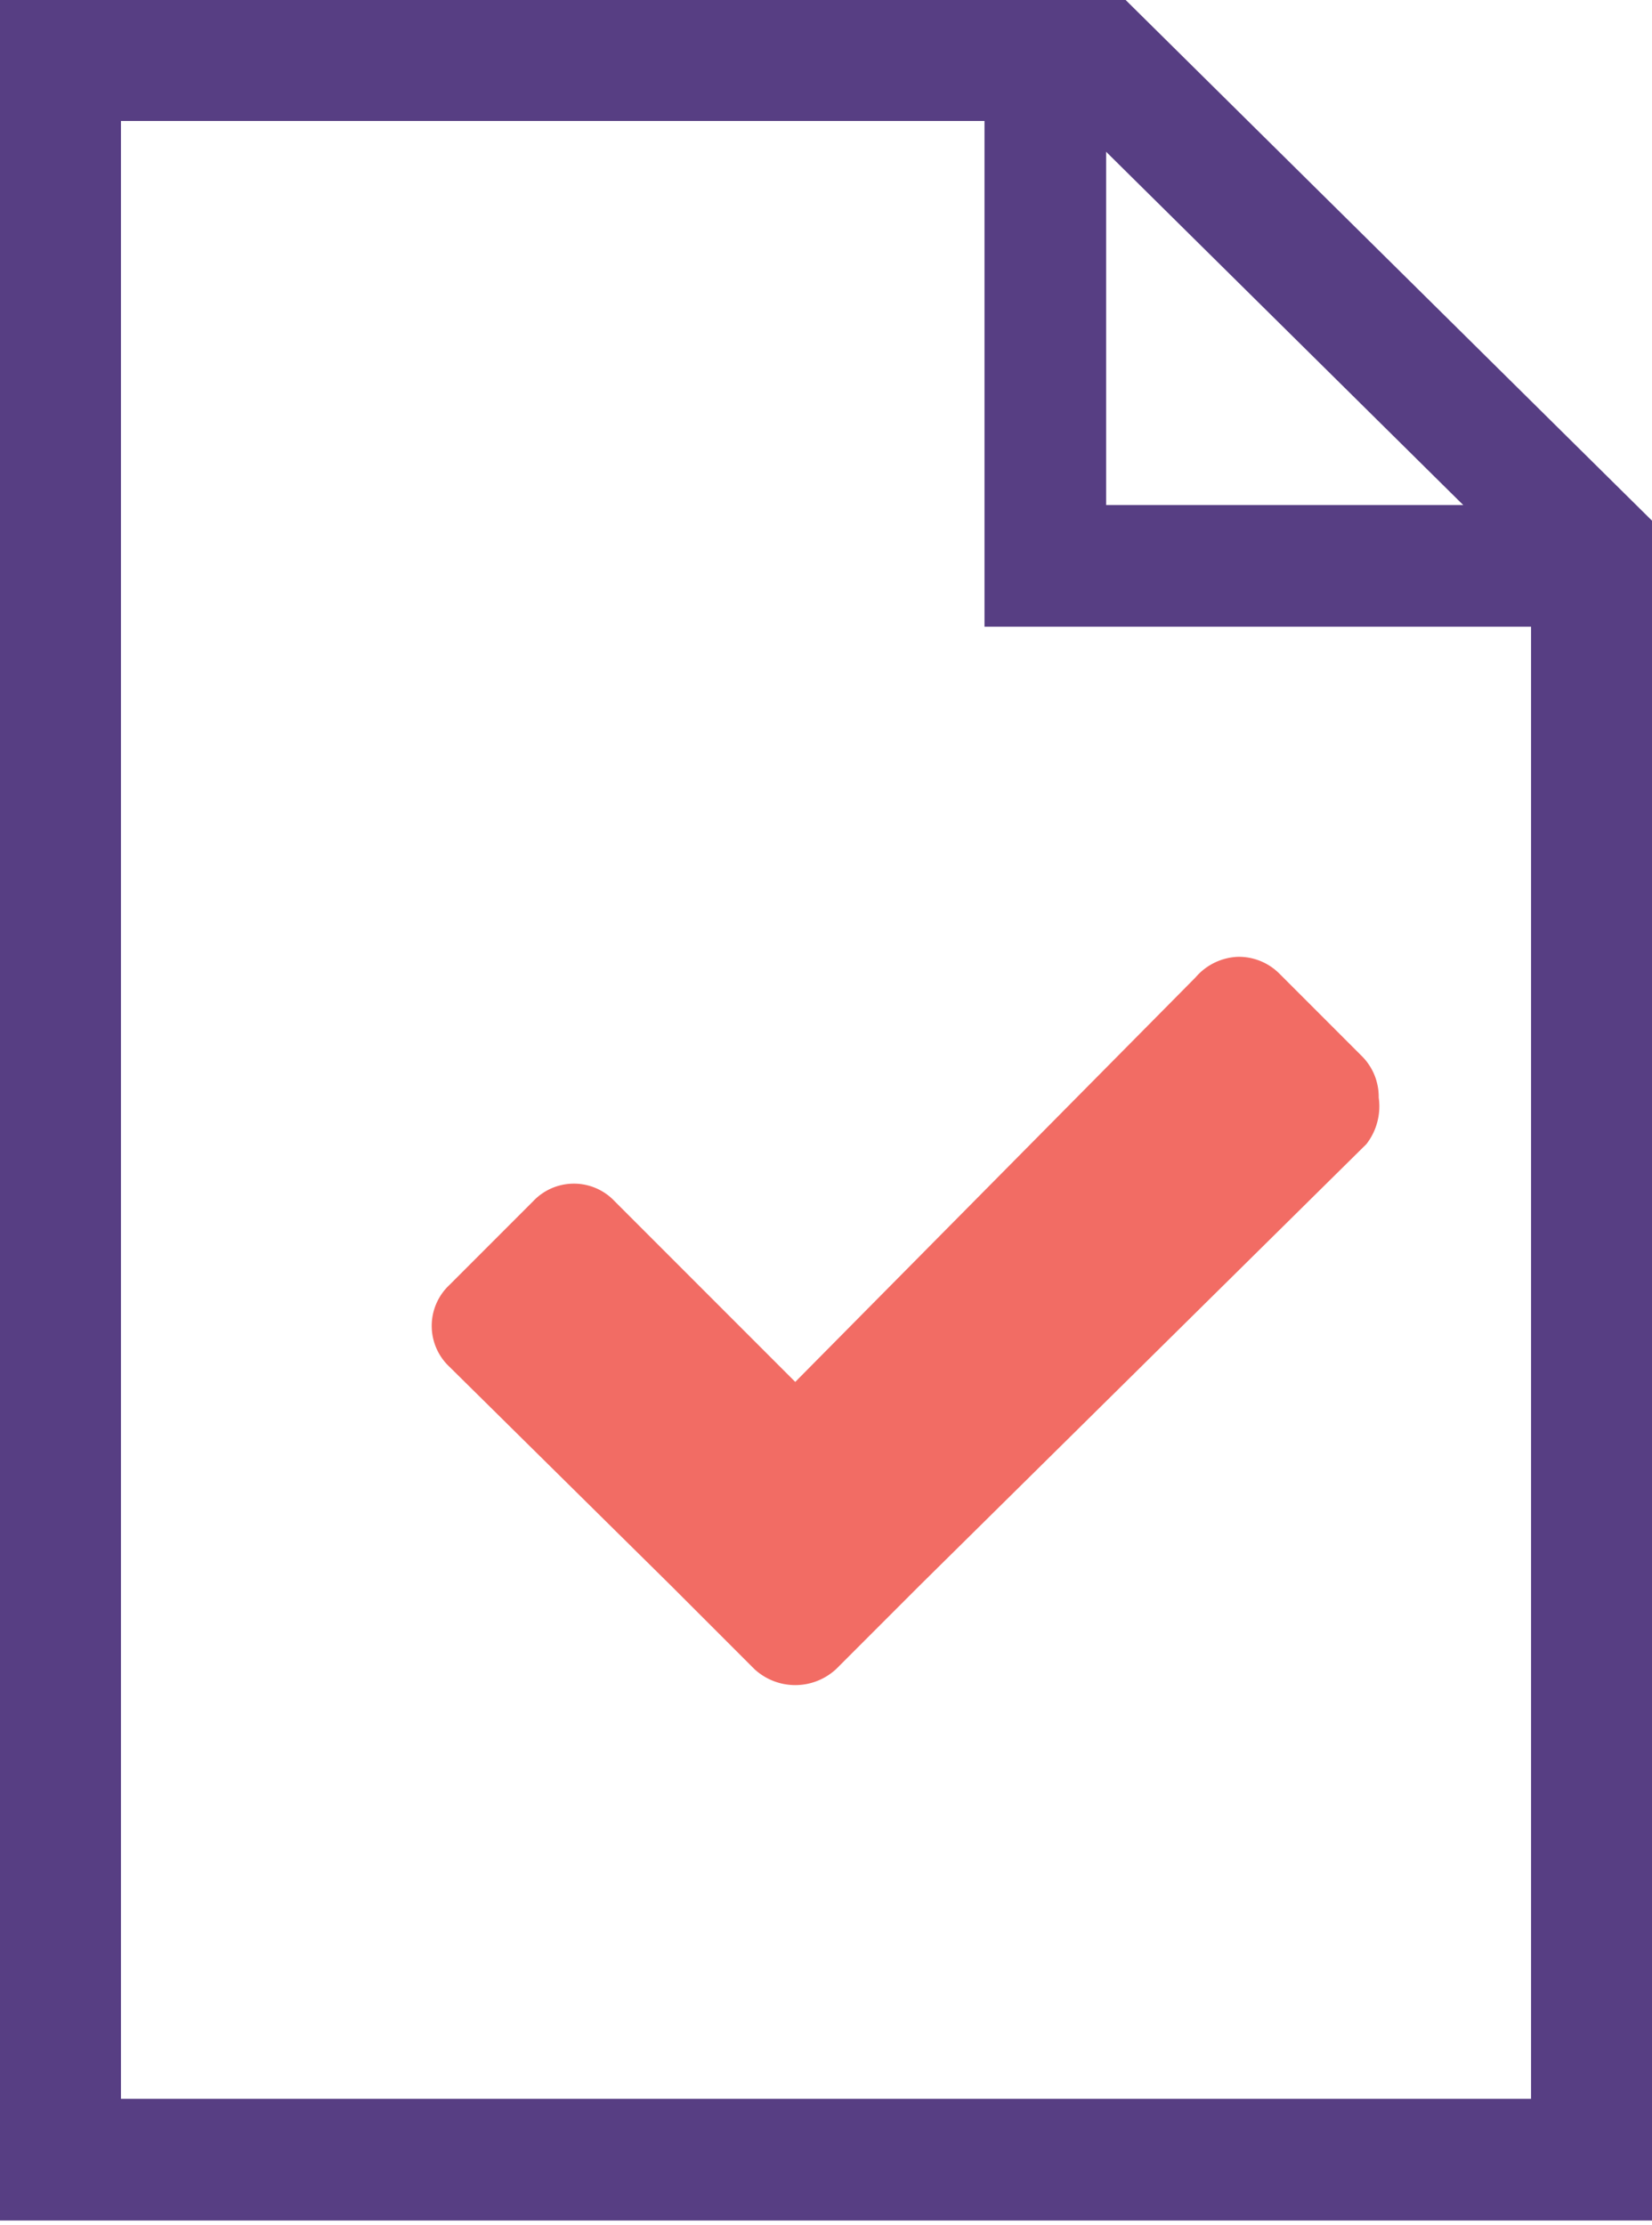
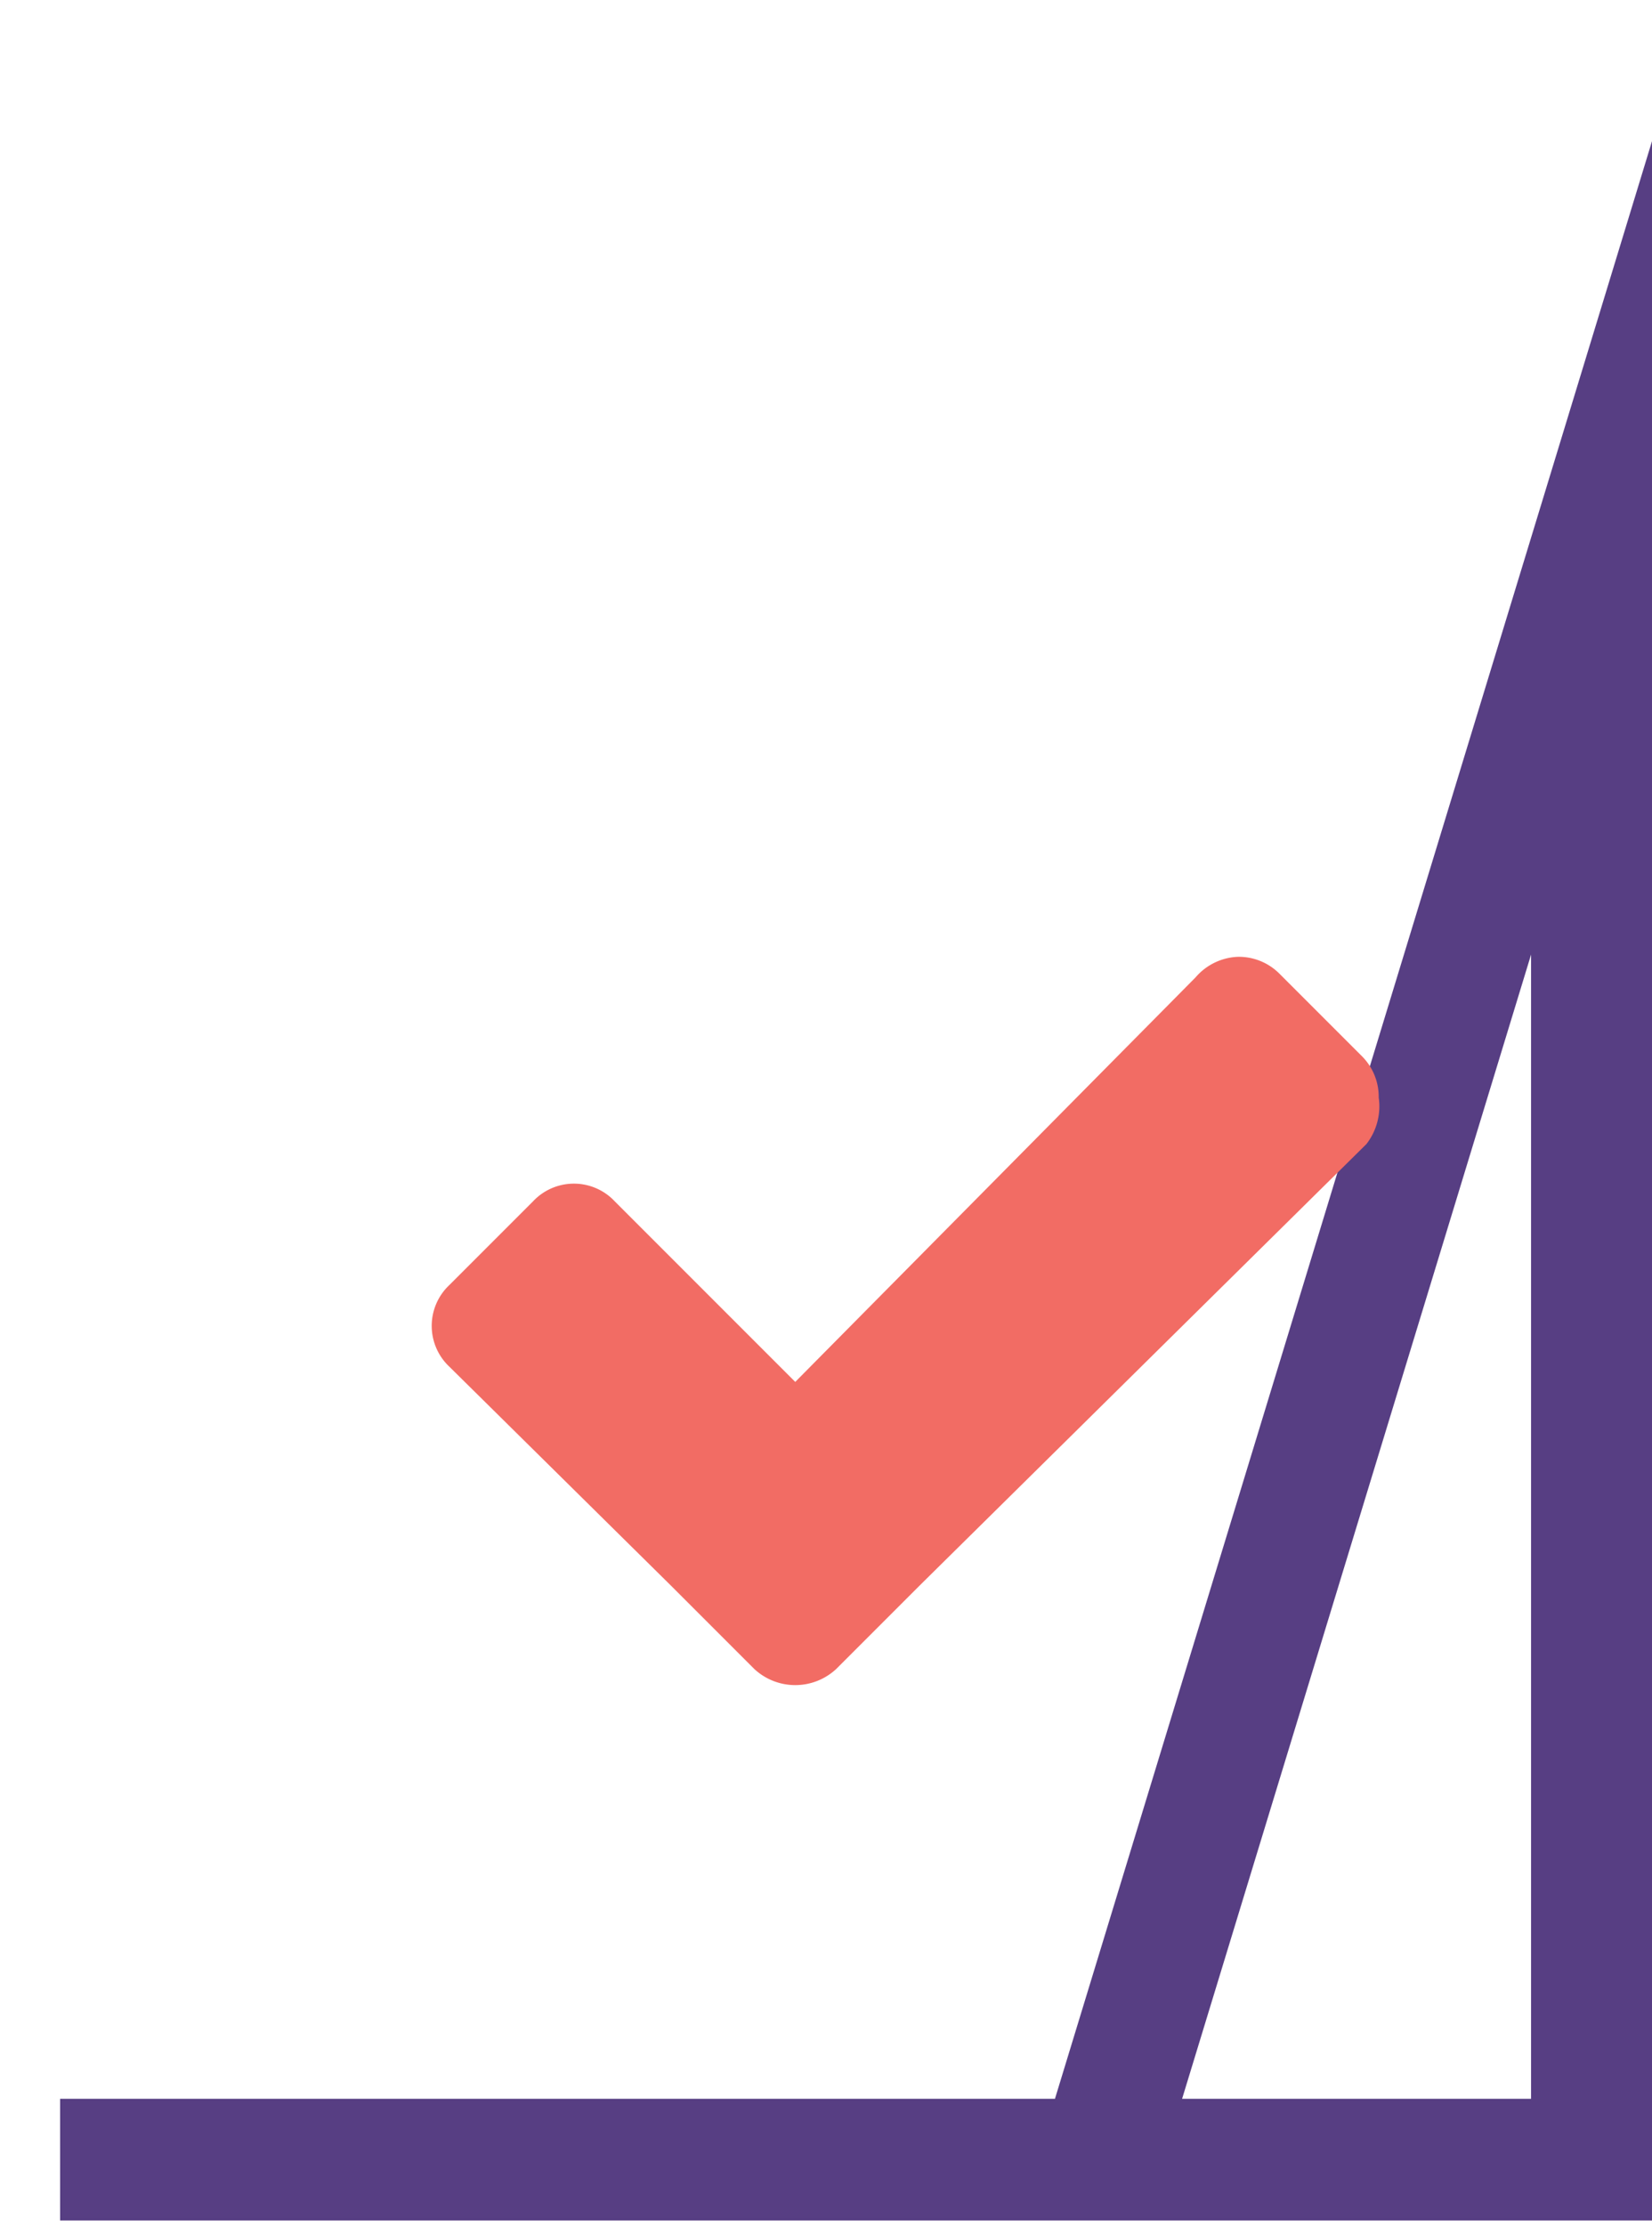
<svg xmlns="http://www.w3.org/2000/svg" viewBox="0 0 12.09 16.28">
  <defs>
    <style>.cls-1{fill:none;stroke:#573e83;stroke-miterlimit:10;stroke-width:0.89px;}.cls-2{fill:#f26c64;}</style>
  </defs>
  <title>Asset 2</title>
  <g id="Layer_2" data-name="Layer 2">
    <g id="Layer_1-2" data-name="Layer 1">
-       <path class="cls-1" d="M11.65,4v11.8H.44V.44H8.05Z" />
-       <polyline class="cls-1" points="7.65 0.45 7.65 4.14 11.61 4.14" />
+       <path class="cls-1" d="M11.65,4v11.8H.44H8.05Z" />
      <path class="cls-2" d="M10,8.37,6.73,11.6l-.61.61a.44.44,0,0,1-.6,0l-.61-.61L3.29,10a.41.41,0,0,1,0-.6l.61-.61a.41.41,0,0,1,.6,0l1.32,1.32L8.75,7.15A.43.43,0,0,1,9.06,7a.42.42,0,0,1,.3.12l.61.61a.42.42,0,0,1,.12.3A.45.45,0,0,1,10,8.37Z" />
    </g>
  </g>
</svg>